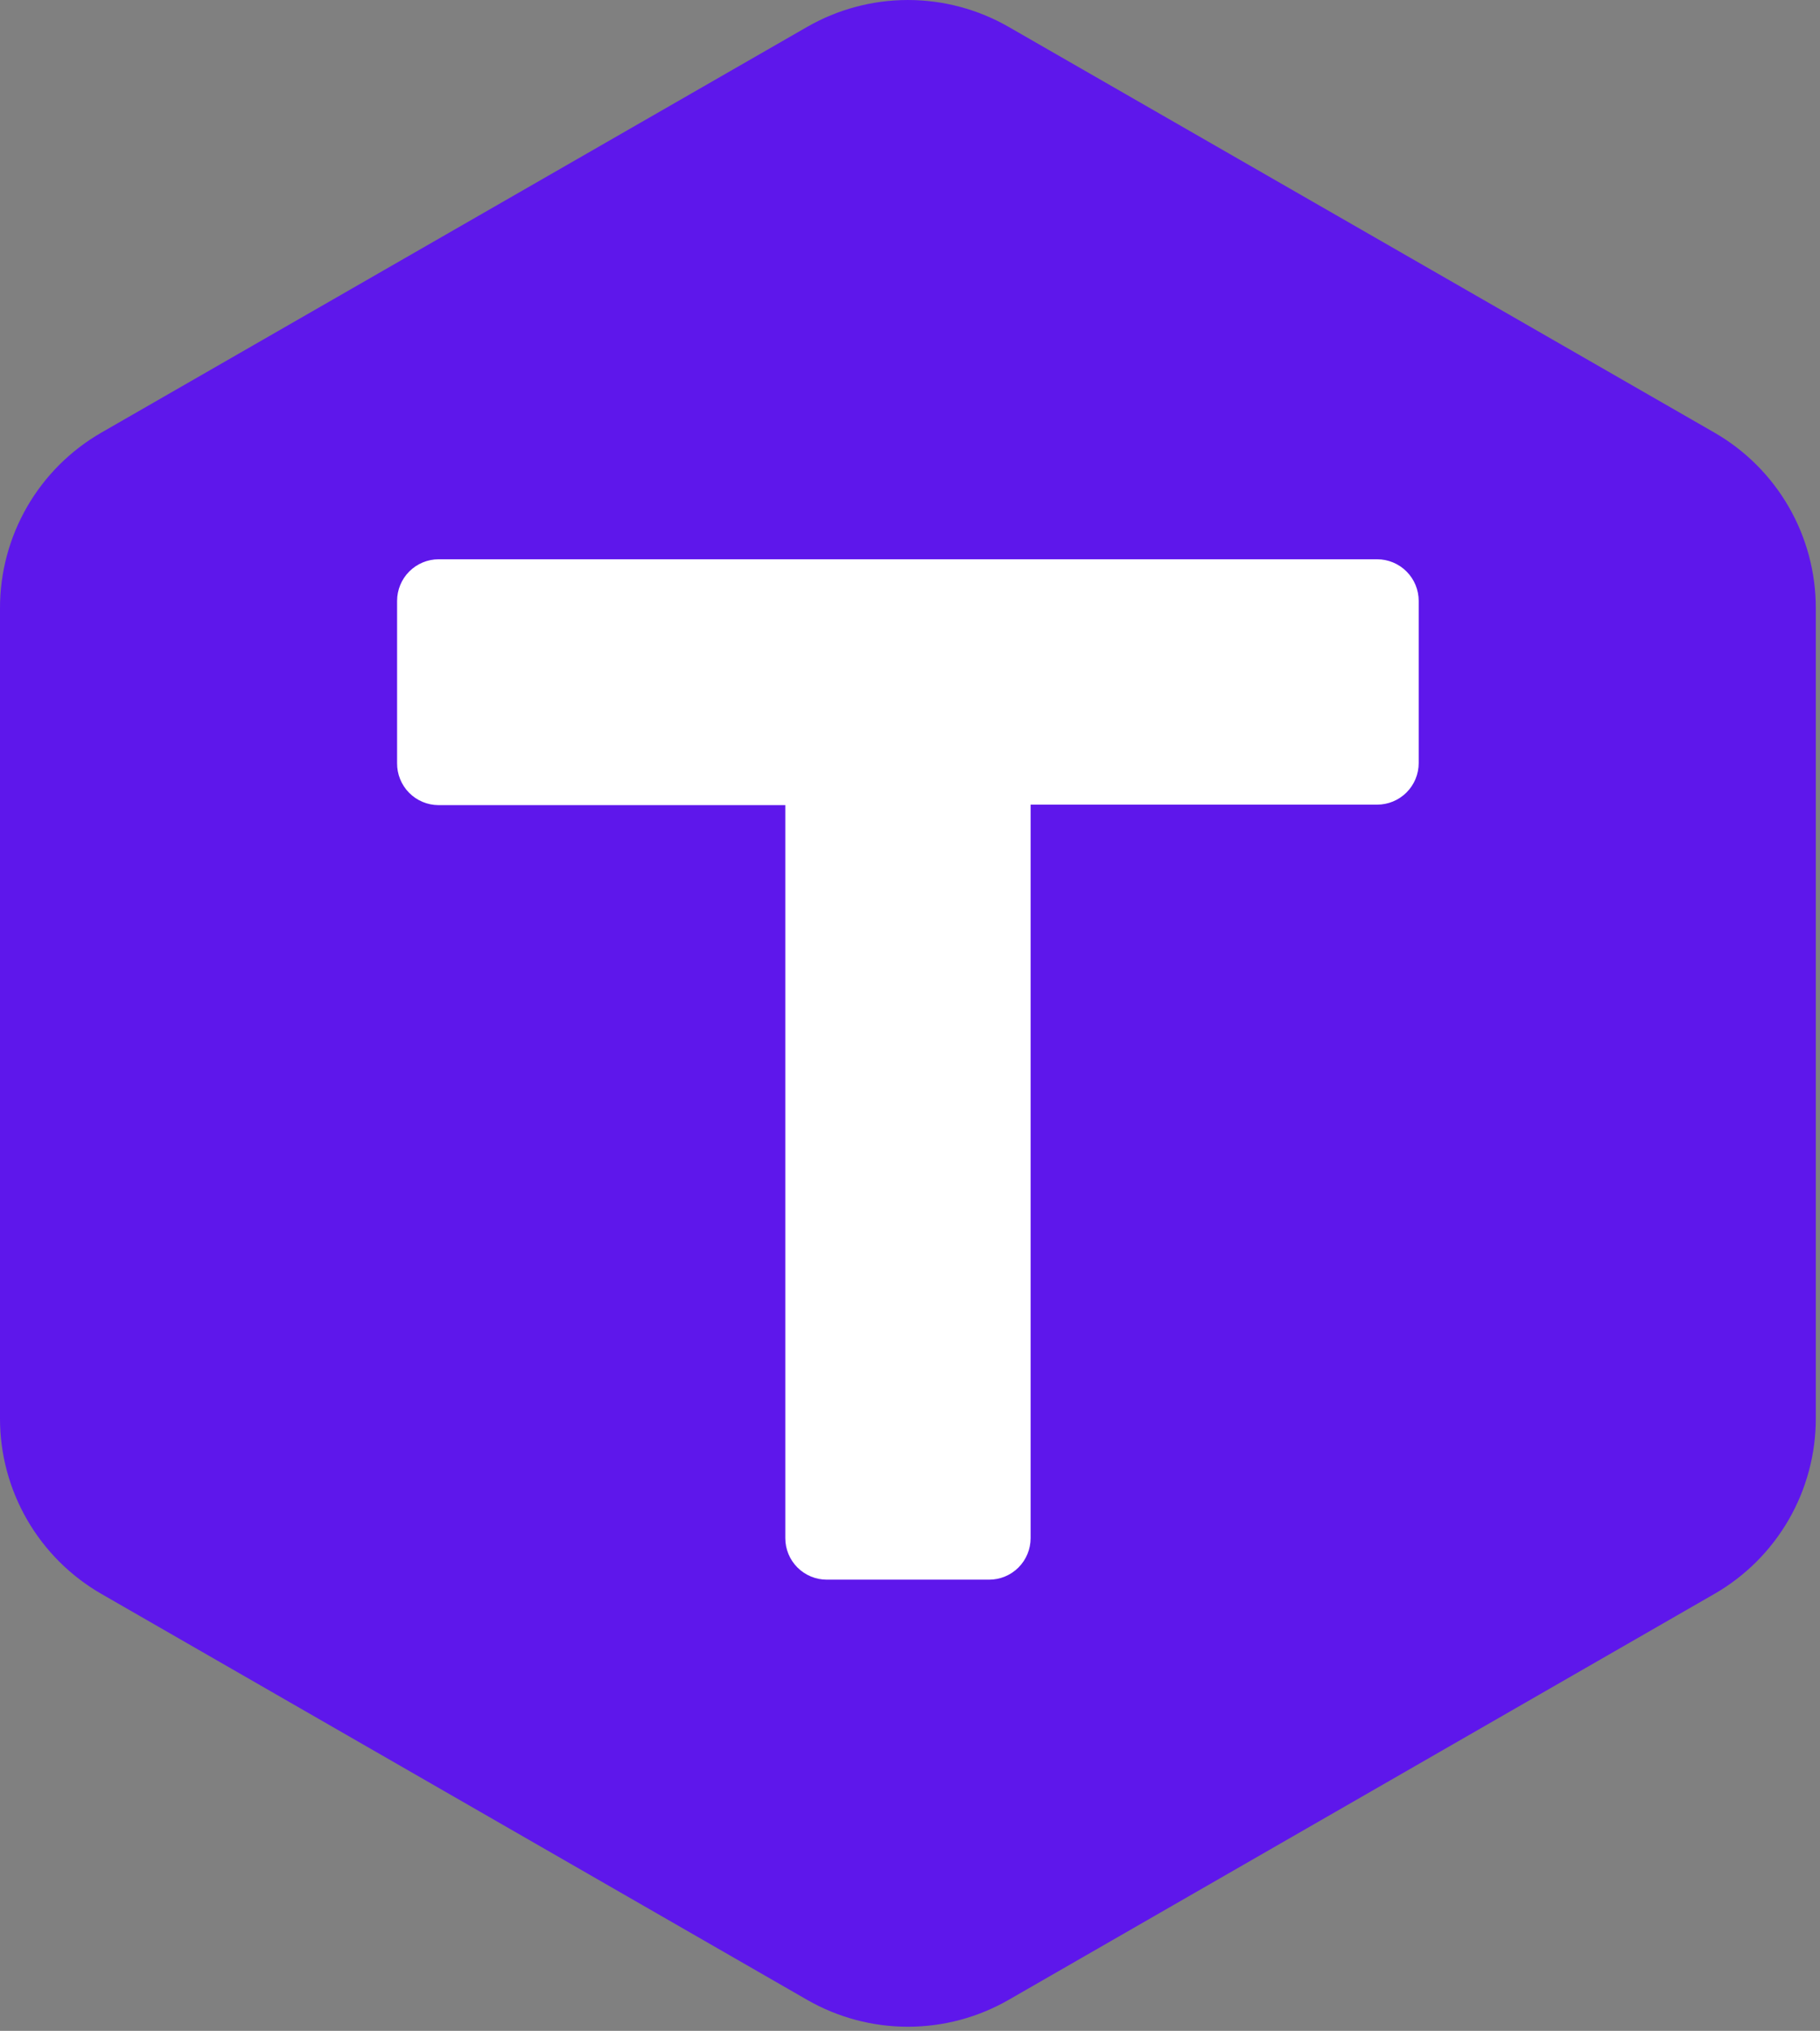
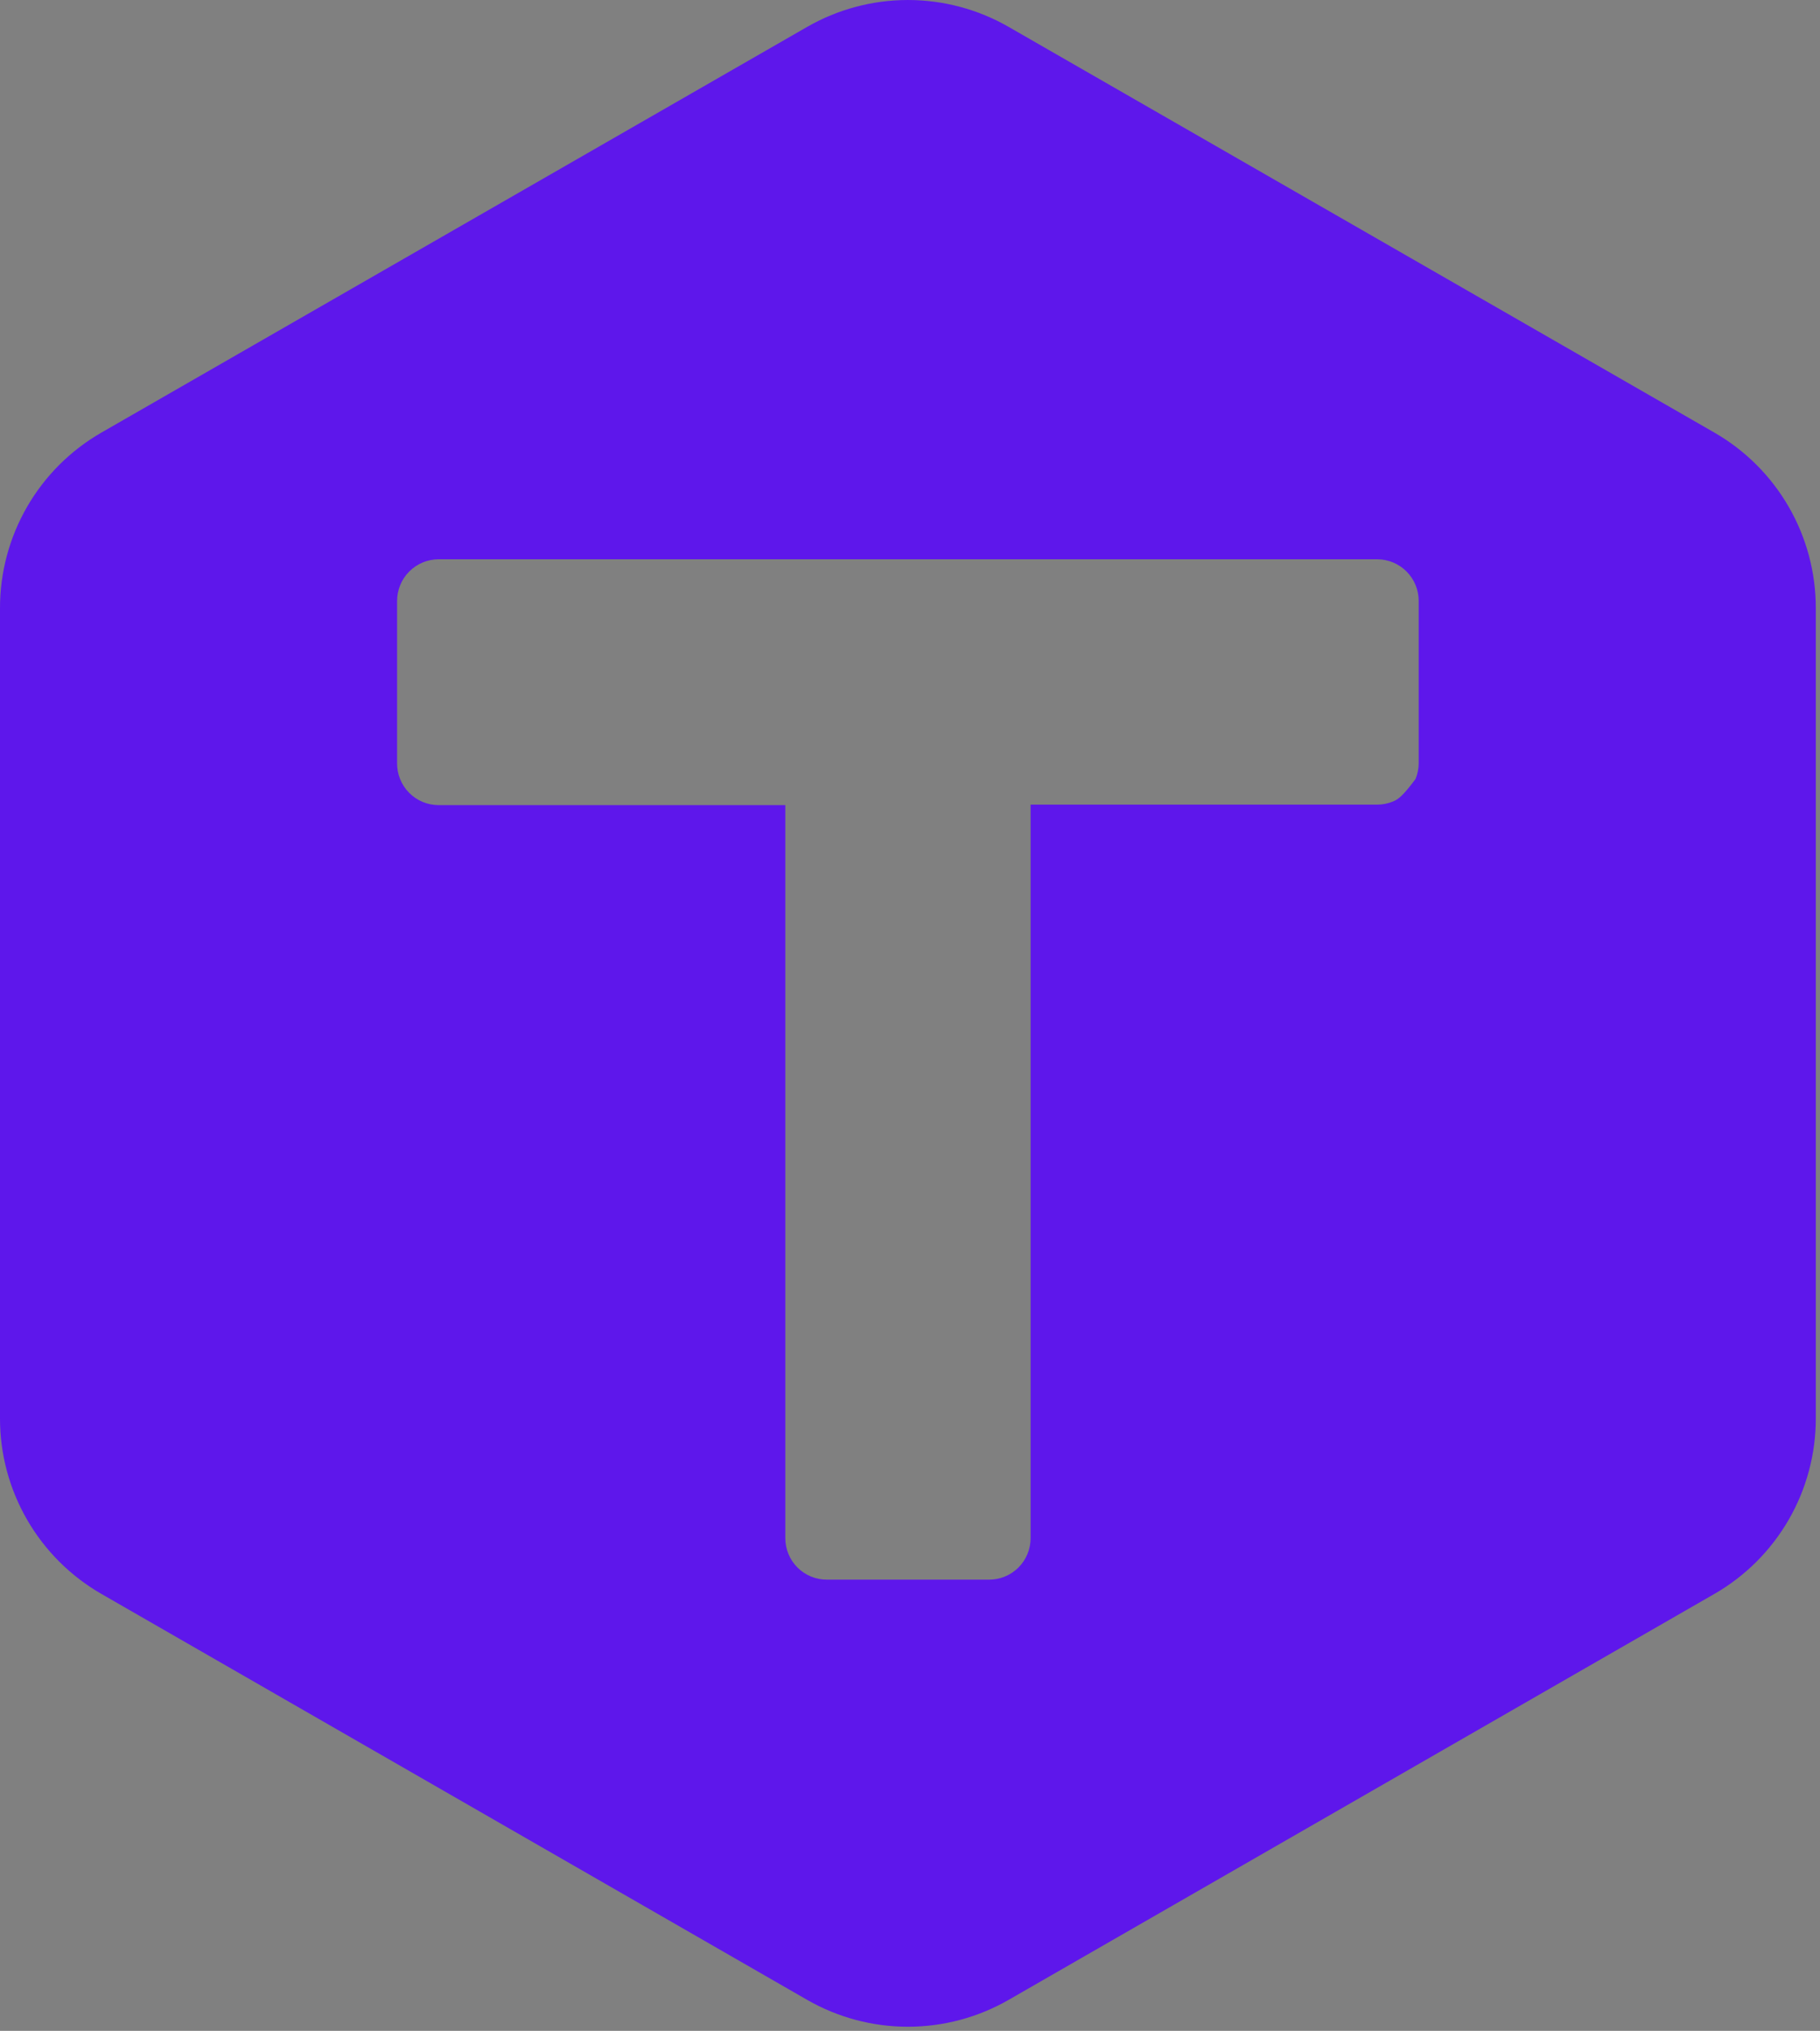
<svg xmlns="http://www.w3.org/2000/svg" version="1.1" width="303" height="338">
  <rect width="100%" height="100%" fill="#808080" stroke="none" />
  <svg width="303" height="338" viewBox="0 0 303 338" fill="none">
-     <rect x="64" y="90" width="175" height="175" fill="white" />
-     <path d="M285.42 72L167.93 4.48C162.824 1.546 157.039 0.002 151.15 0.002C145.261 0.002 139.476 1.546 134.37 4.48L16.88 72C11.743 74.954 7.478 79.211 4.514 84.342C1.55 89.473 -0.007 95.295 2.46864e-05 101.22V236.1C-0 242.018 1.56 247.832 4.524 252.955C7.487 258.078 11.749 262.33 16.88 265.28L134.37 332.84C139.476 335.774 145.261 337.318 151.15 337.318C157.039 337.318 162.824 335.774 167.93 332.84L285.42 265.28C290.551 262.33 294.813 258.078 297.776 252.955C300.74 247.832 302.3 242.018 302.3 236.1V101.22C302.307 95.295 300.75 89.473 297.786 84.342C294.822 79.211 290.557 74.954 285.42 72ZM236.19 127C236.19 127.91 236.011 128.81 235.662 129.65C235.314 130.491 234.803 131.254 234.16 131.897C233.516 132.539 232.752 133.049 231.911 133.396C231.071 133.743 230.17 133.921 229.26 133.92H171.58V256C171.58 256.908 171.401 257.808 171.053 258.647C170.705 259.486 170.195 260.248 169.553 260.89C168.91 261.531 168.147 262.04 167.307 262.387C166.468 262.734 165.568 262.911 164.66 262.91H137.66C136.752 262.911 135.852 262.734 135.013 262.387C134.173 262.04 133.41 261.531 132.767 260.89C132.125 260.248 131.615 259.486 131.267 258.647C130.919 257.808 130.74 256.908 130.74 256V134H73C72.087 133.996 71.184 133.812 70.343 133.457C69.501 133.103 68.738 132.585 68.098 131.934C67.457 131.284 66.952 130.513 66.611 129.666C66.27 128.819 66.1 127.913 66.11 127V100C66.113 98.171 66.838 96.417 68.129 95.12C69.42 93.824 71.171 93.091 73 93.08H229.26C231.098 93.08 232.861 93.81 234.16 95.11C235.46 96.409 236.19 98.172 236.19 100.01V127Z" fill="#5E17EB" />
+     <path d="M285.42 72L167.93 4.48C162.824 1.546 157.039 0.002 151.15 0.002C145.261 0.002 139.476 1.546 134.37 4.48L16.88 72C11.743 74.954 7.478 79.211 4.514 84.342C1.55 89.473 -0.007 95.295 2.46864e-05 101.22V236.1C-0 242.018 1.56 247.832 4.524 252.955C7.487 258.078 11.749 262.33 16.88 265.28L134.37 332.84C139.476 335.774 145.261 337.318 151.15 337.318C157.039 337.318 162.824 335.774 167.93 332.84L285.42 265.28C290.551 262.33 294.813 258.078 297.776 252.955C300.74 247.832 302.3 242.018 302.3 236.1V101.22C302.307 95.295 300.75 89.473 297.786 84.342C294.822 79.211 290.557 74.954 285.42 72ZM236.19 127C236.19 127.91 236.011 128.81 235.662 129.65C233.516 132.539 232.752 133.049 231.911 133.396C231.071 133.743 230.17 133.921 229.26 133.92H171.58V256C171.58 256.908 171.401 257.808 171.053 258.647C170.705 259.486 170.195 260.248 169.553 260.89C168.91 261.531 168.147 262.04 167.307 262.387C166.468 262.734 165.568 262.911 164.66 262.91H137.66C136.752 262.911 135.852 262.734 135.013 262.387C134.173 262.04 133.41 261.531 132.767 260.89C132.125 260.248 131.615 259.486 131.267 258.647C130.919 257.808 130.74 256.908 130.74 256V134H73C72.087 133.996 71.184 133.812 70.343 133.457C69.501 133.103 68.738 132.585 68.098 131.934C67.457 131.284 66.952 130.513 66.611 129.666C66.27 128.819 66.1 127.913 66.11 127V100C66.113 98.171 66.838 96.417 68.129 95.12C69.42 93.824 71.171 93.091 73 93.08H229.26C231.098 93.08 232.861 93.81 234.16 95.11C235.46 96.409 236.19 98.172 236.19 100.01V127Z" fill="#5E17EB" />
  </svg>
  <style>@media (prefers-color-scheme: light) { :root { filter: none; } }
@media (prefers-color-scheme: dark) { :root { filter: none; } }
</style>
</svg>